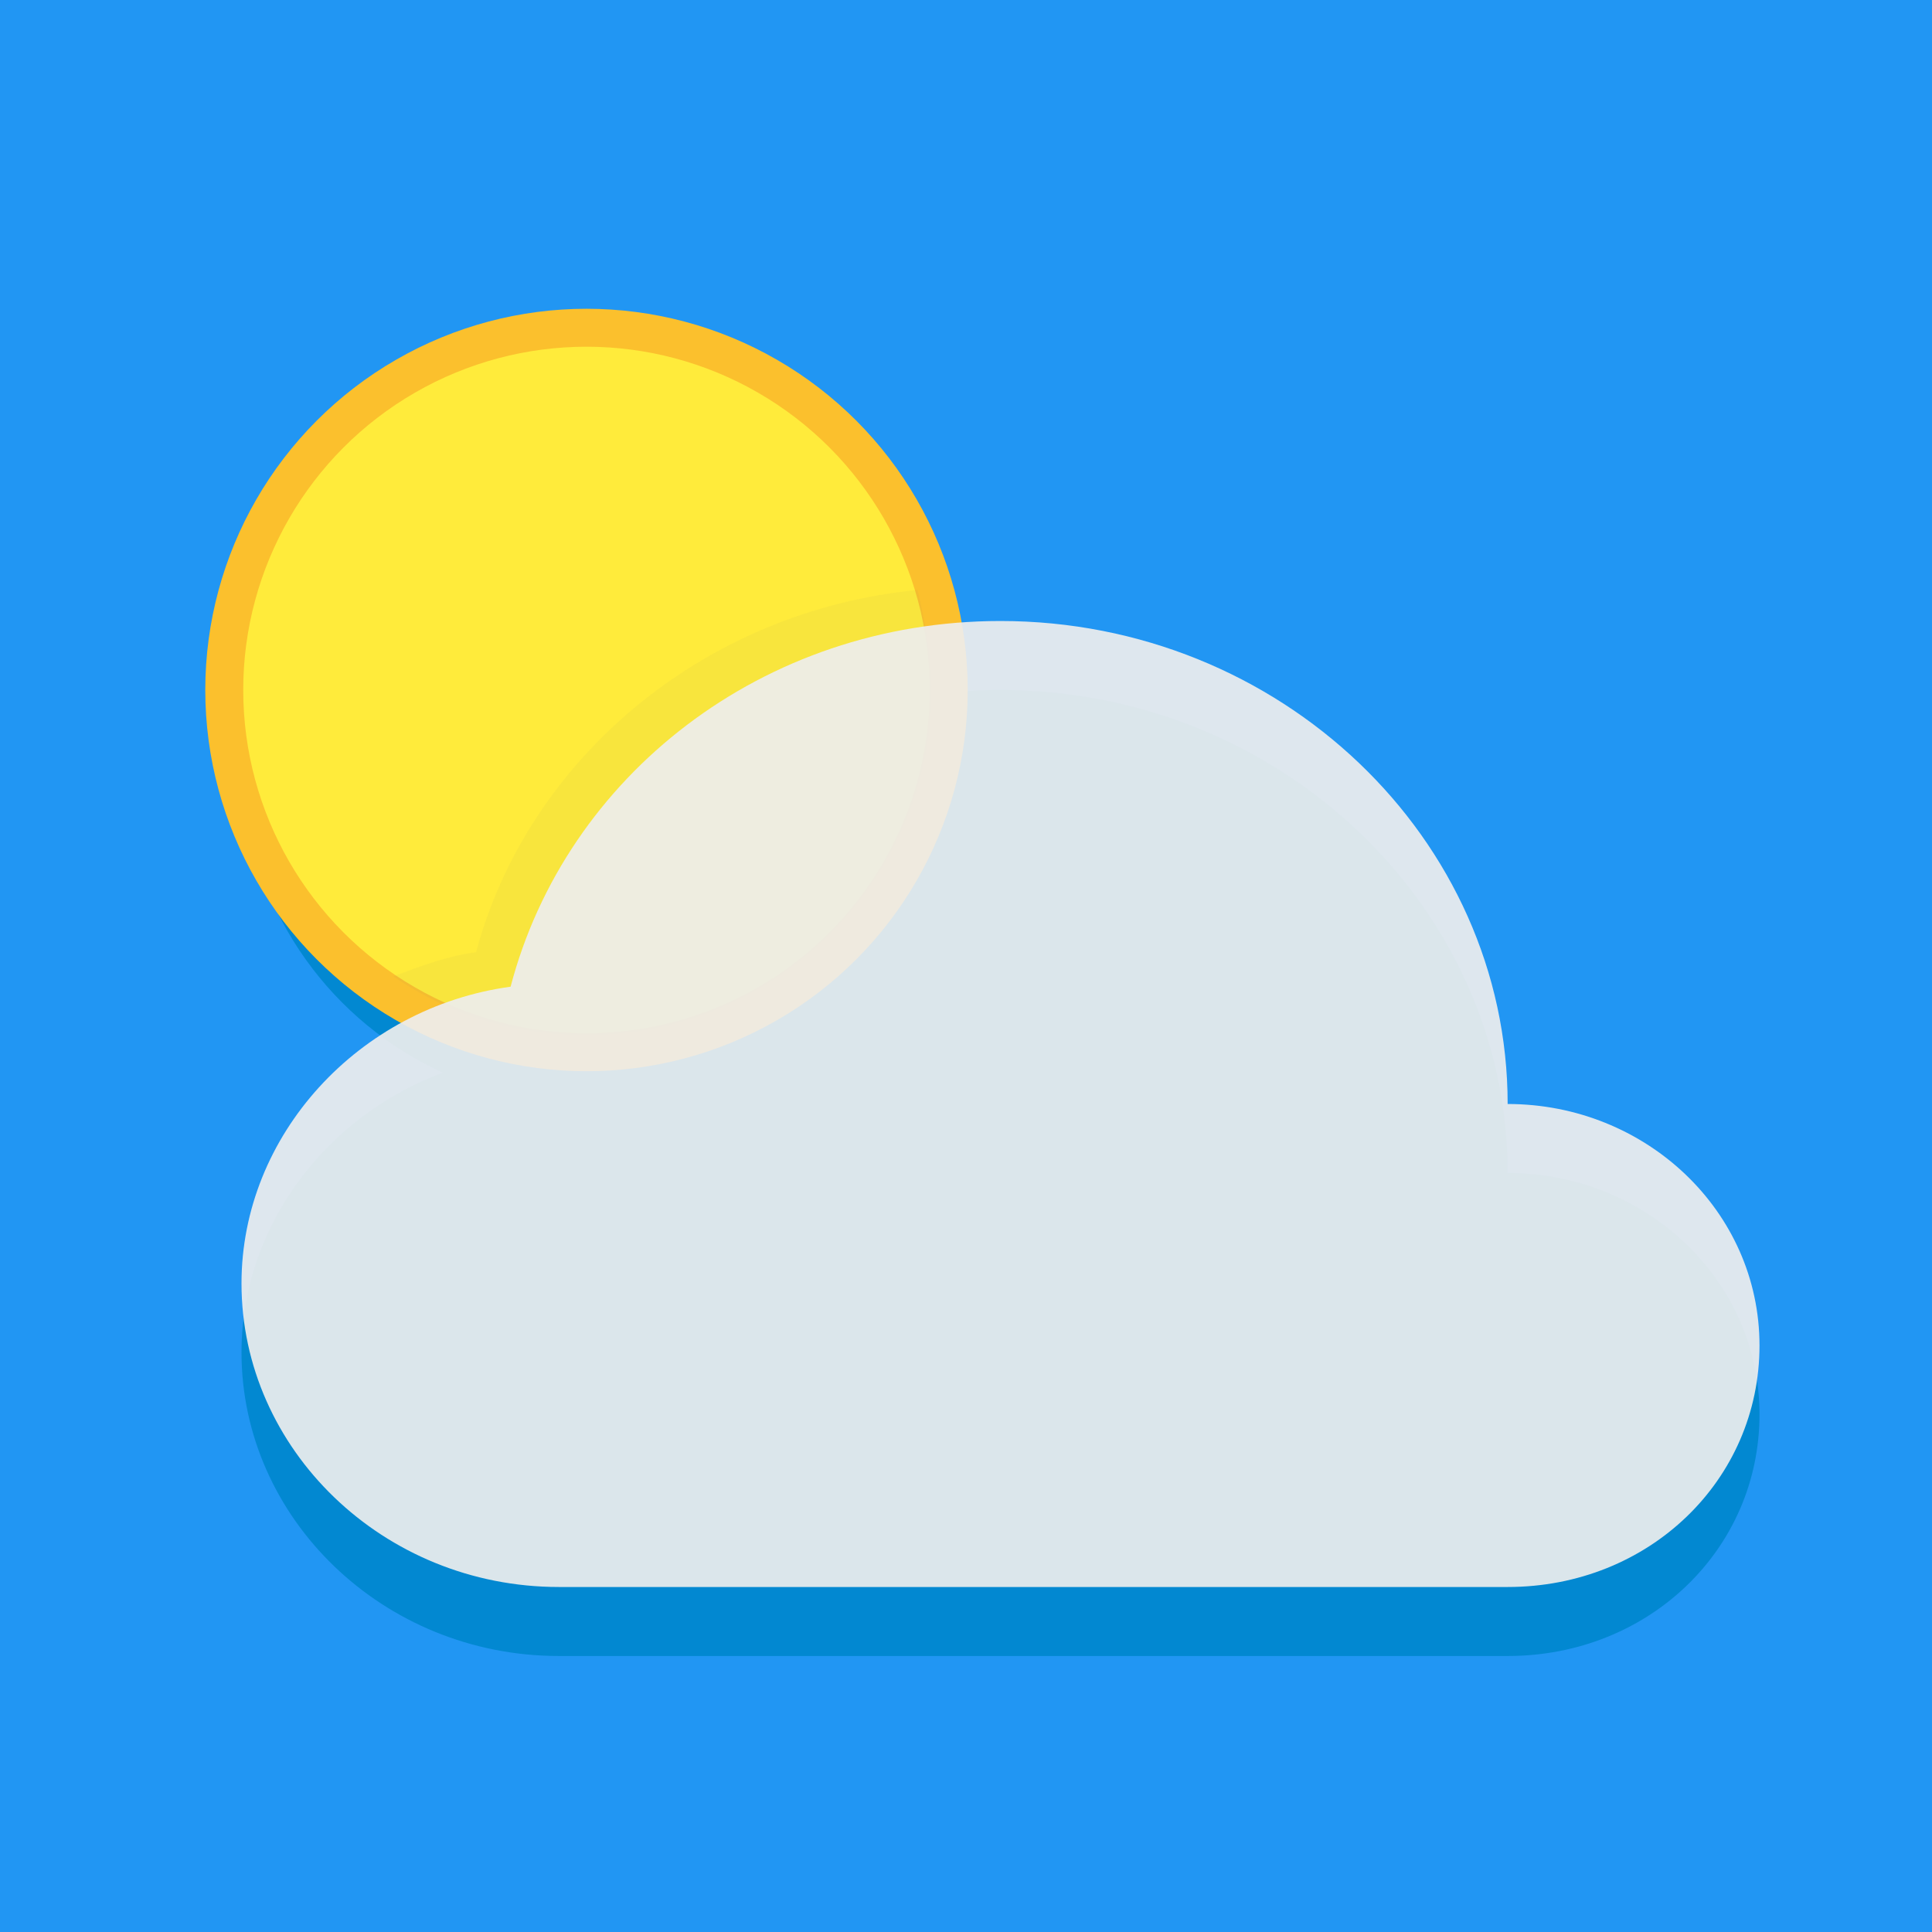
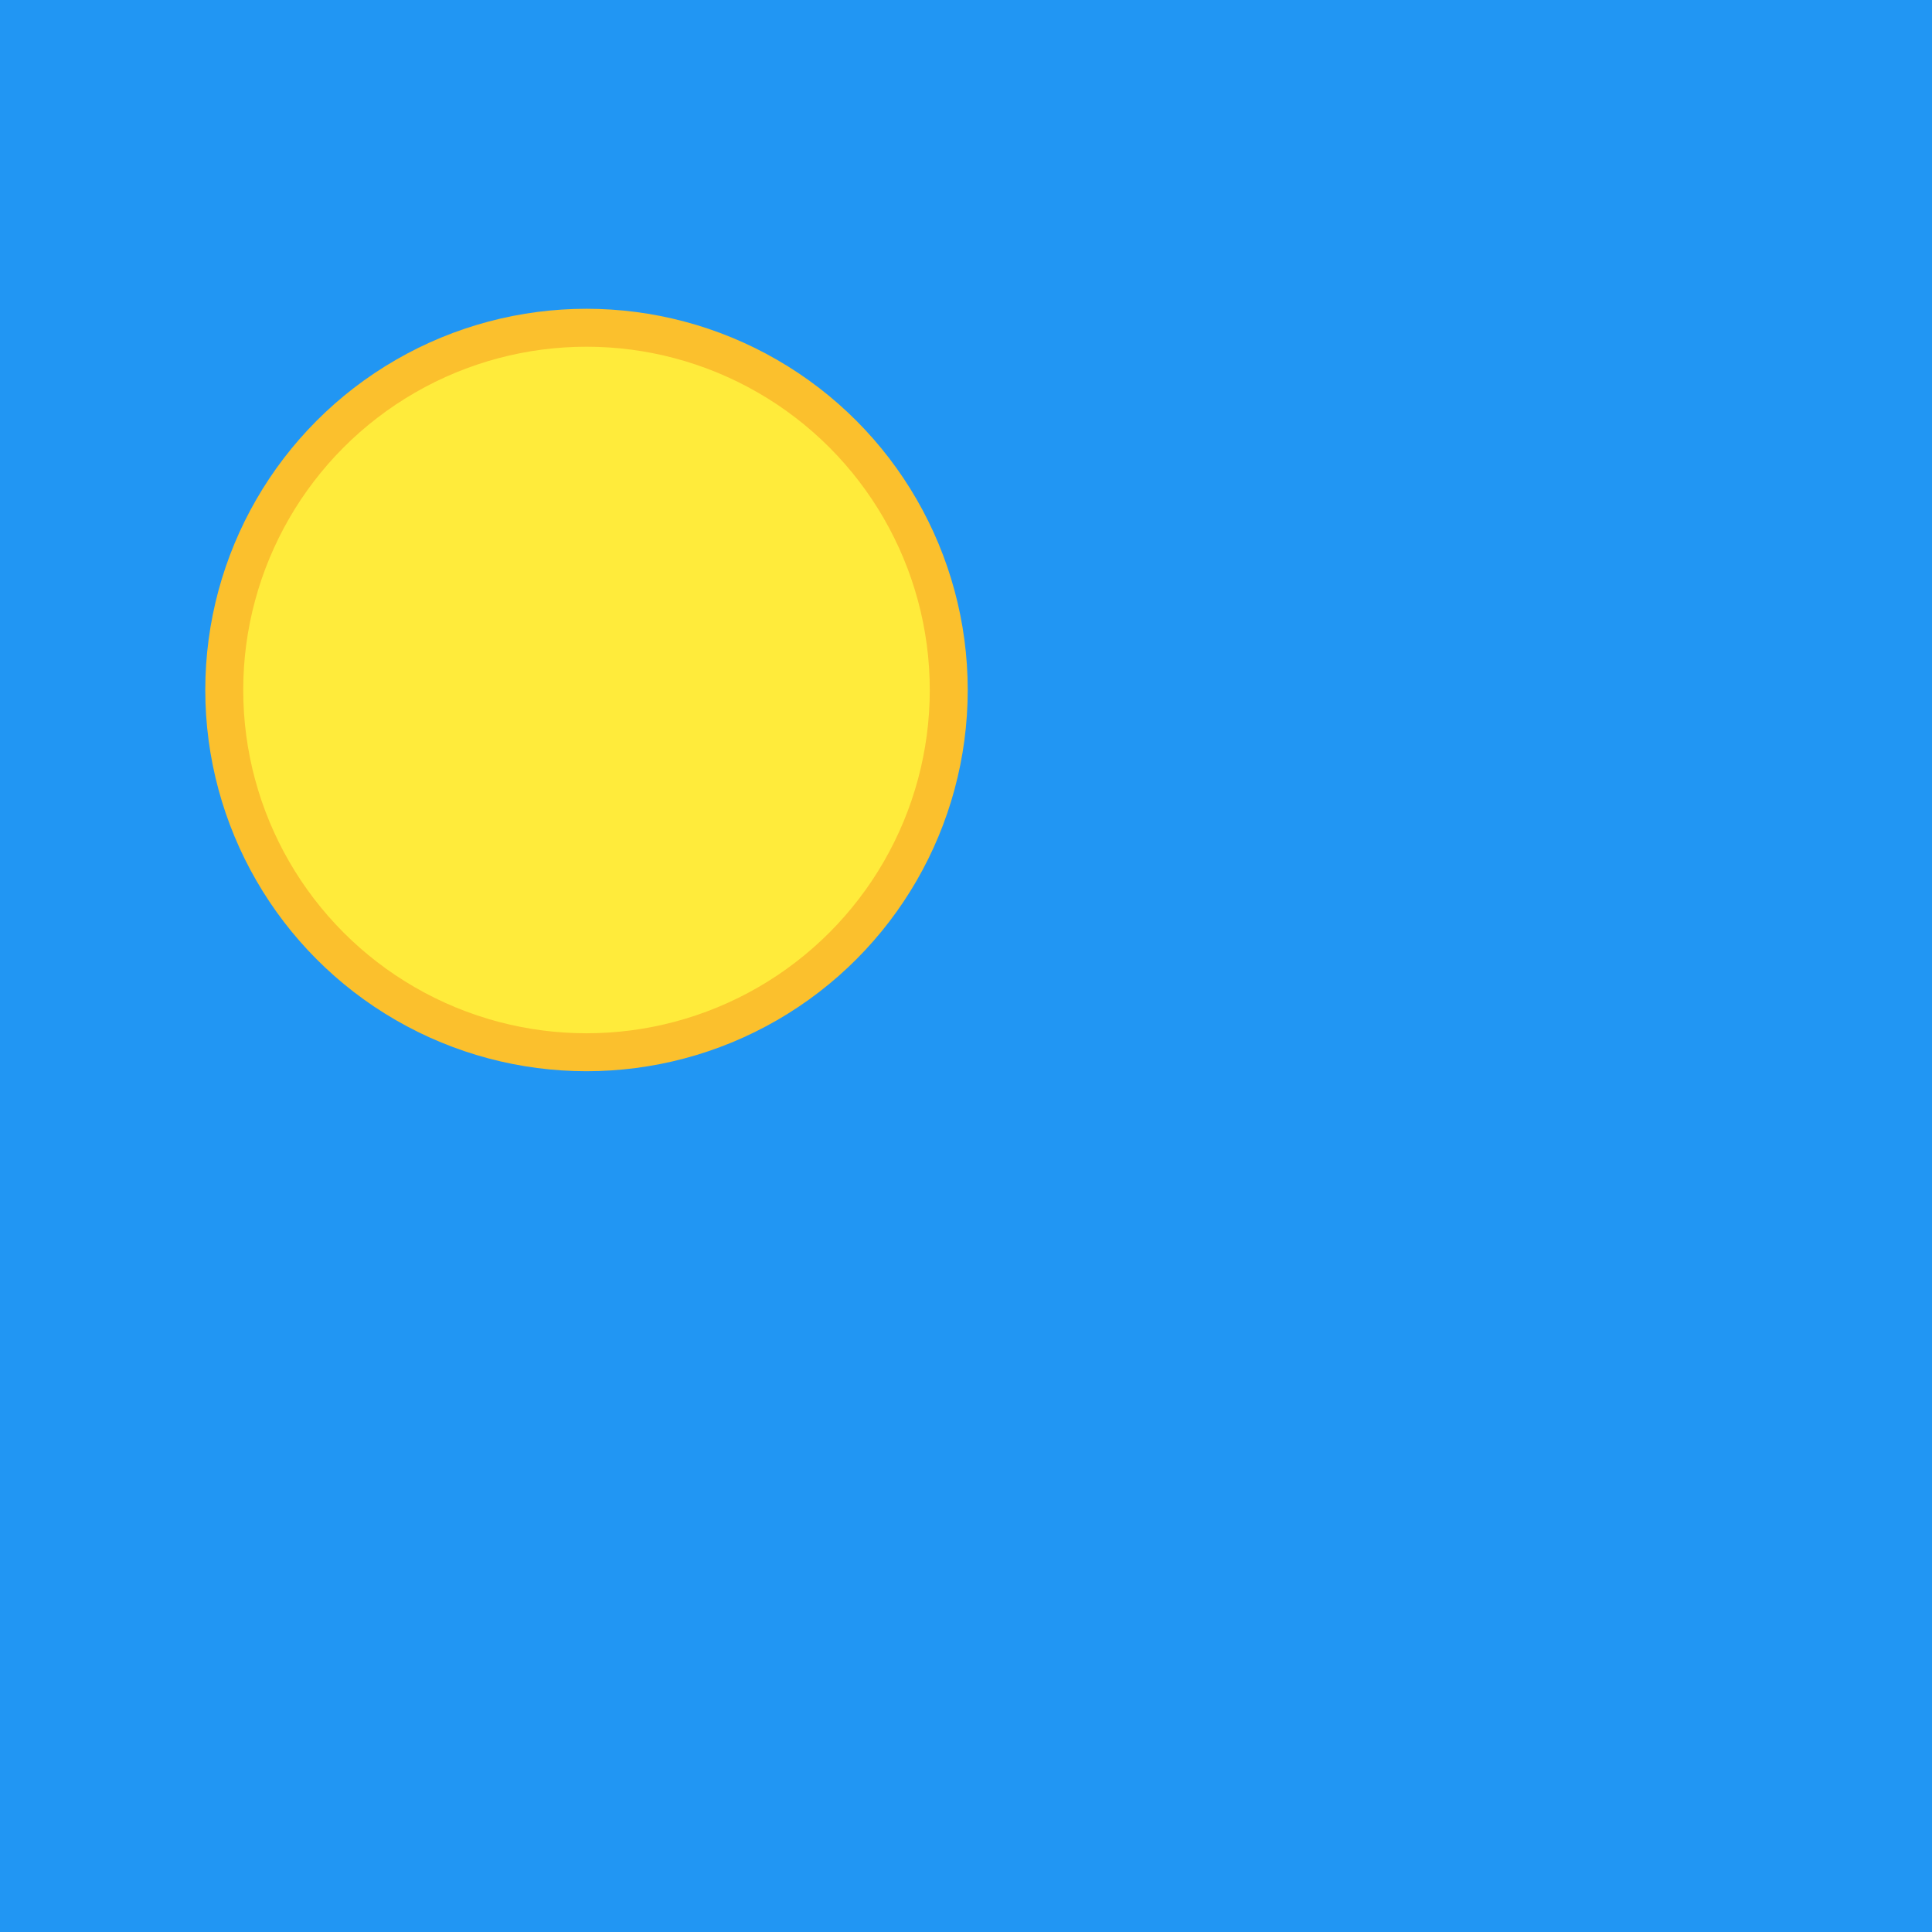
<svg xmlns="http://www.w3.org/2000/svg" height="56" width="56" viewBox="0 0 56 56">
  <rect width="56" height="56" fill="#2196F3" />
  <g transform="translate(-5 -2)">
-     <path id="cloud-drop-shadow" fill="#0288D1" fill-opacity="1.0" d="M48.7,36c0-7.7-6.6-14-14.7-14c-6.9,0-12.6,4.5-14.2,10.6c-4.4,0.6-7.8,4.3-7.8,8.6c0,4.8,4.1,8.8,9.2,8.8 h27.5c4.1,0,7.3-3.1,7.3-7S52.7,36,48.7,36z" />
-     <circle fill="#0288D1" cx="22" cy="24" r="10" />
    <circle id="sun" fill="#FFEB3B" stroke="#FBC02D" stroke-width="1.1" cx="22" cy="22" r="10.5" />
    <g transform="scale(1.0)">
-       <path fill="#757575" fill-opacity="0.05" d="M32,22c0-1-0.2-2-0.4-2.9c-6.2,0.6-11.3,4.9-12.8,10.5c-0.8,0.1-1.6,0.4-2.4,0.7C18,31.4,19.9,32,22,32 C27.5,32,32,27.5,32,22z" />
-       <path id="cloud" fill="#EEEEEE" fill-opacity="0.92" d="M48.7,34c0-7.7-6.6-14-14.7-14c-6.9,0-12.6,4.5-14.2,10.6c-4.4,0.6-7.8,4.3-7.8,8.6c0,4.8,4.1,8.8,9.2,8.8 h27.5c4.1,0,7.3-3.1,7.3-7S52.7,34,48.7,34z" />
-     </g>
+       </g>
  </g>
</svg>